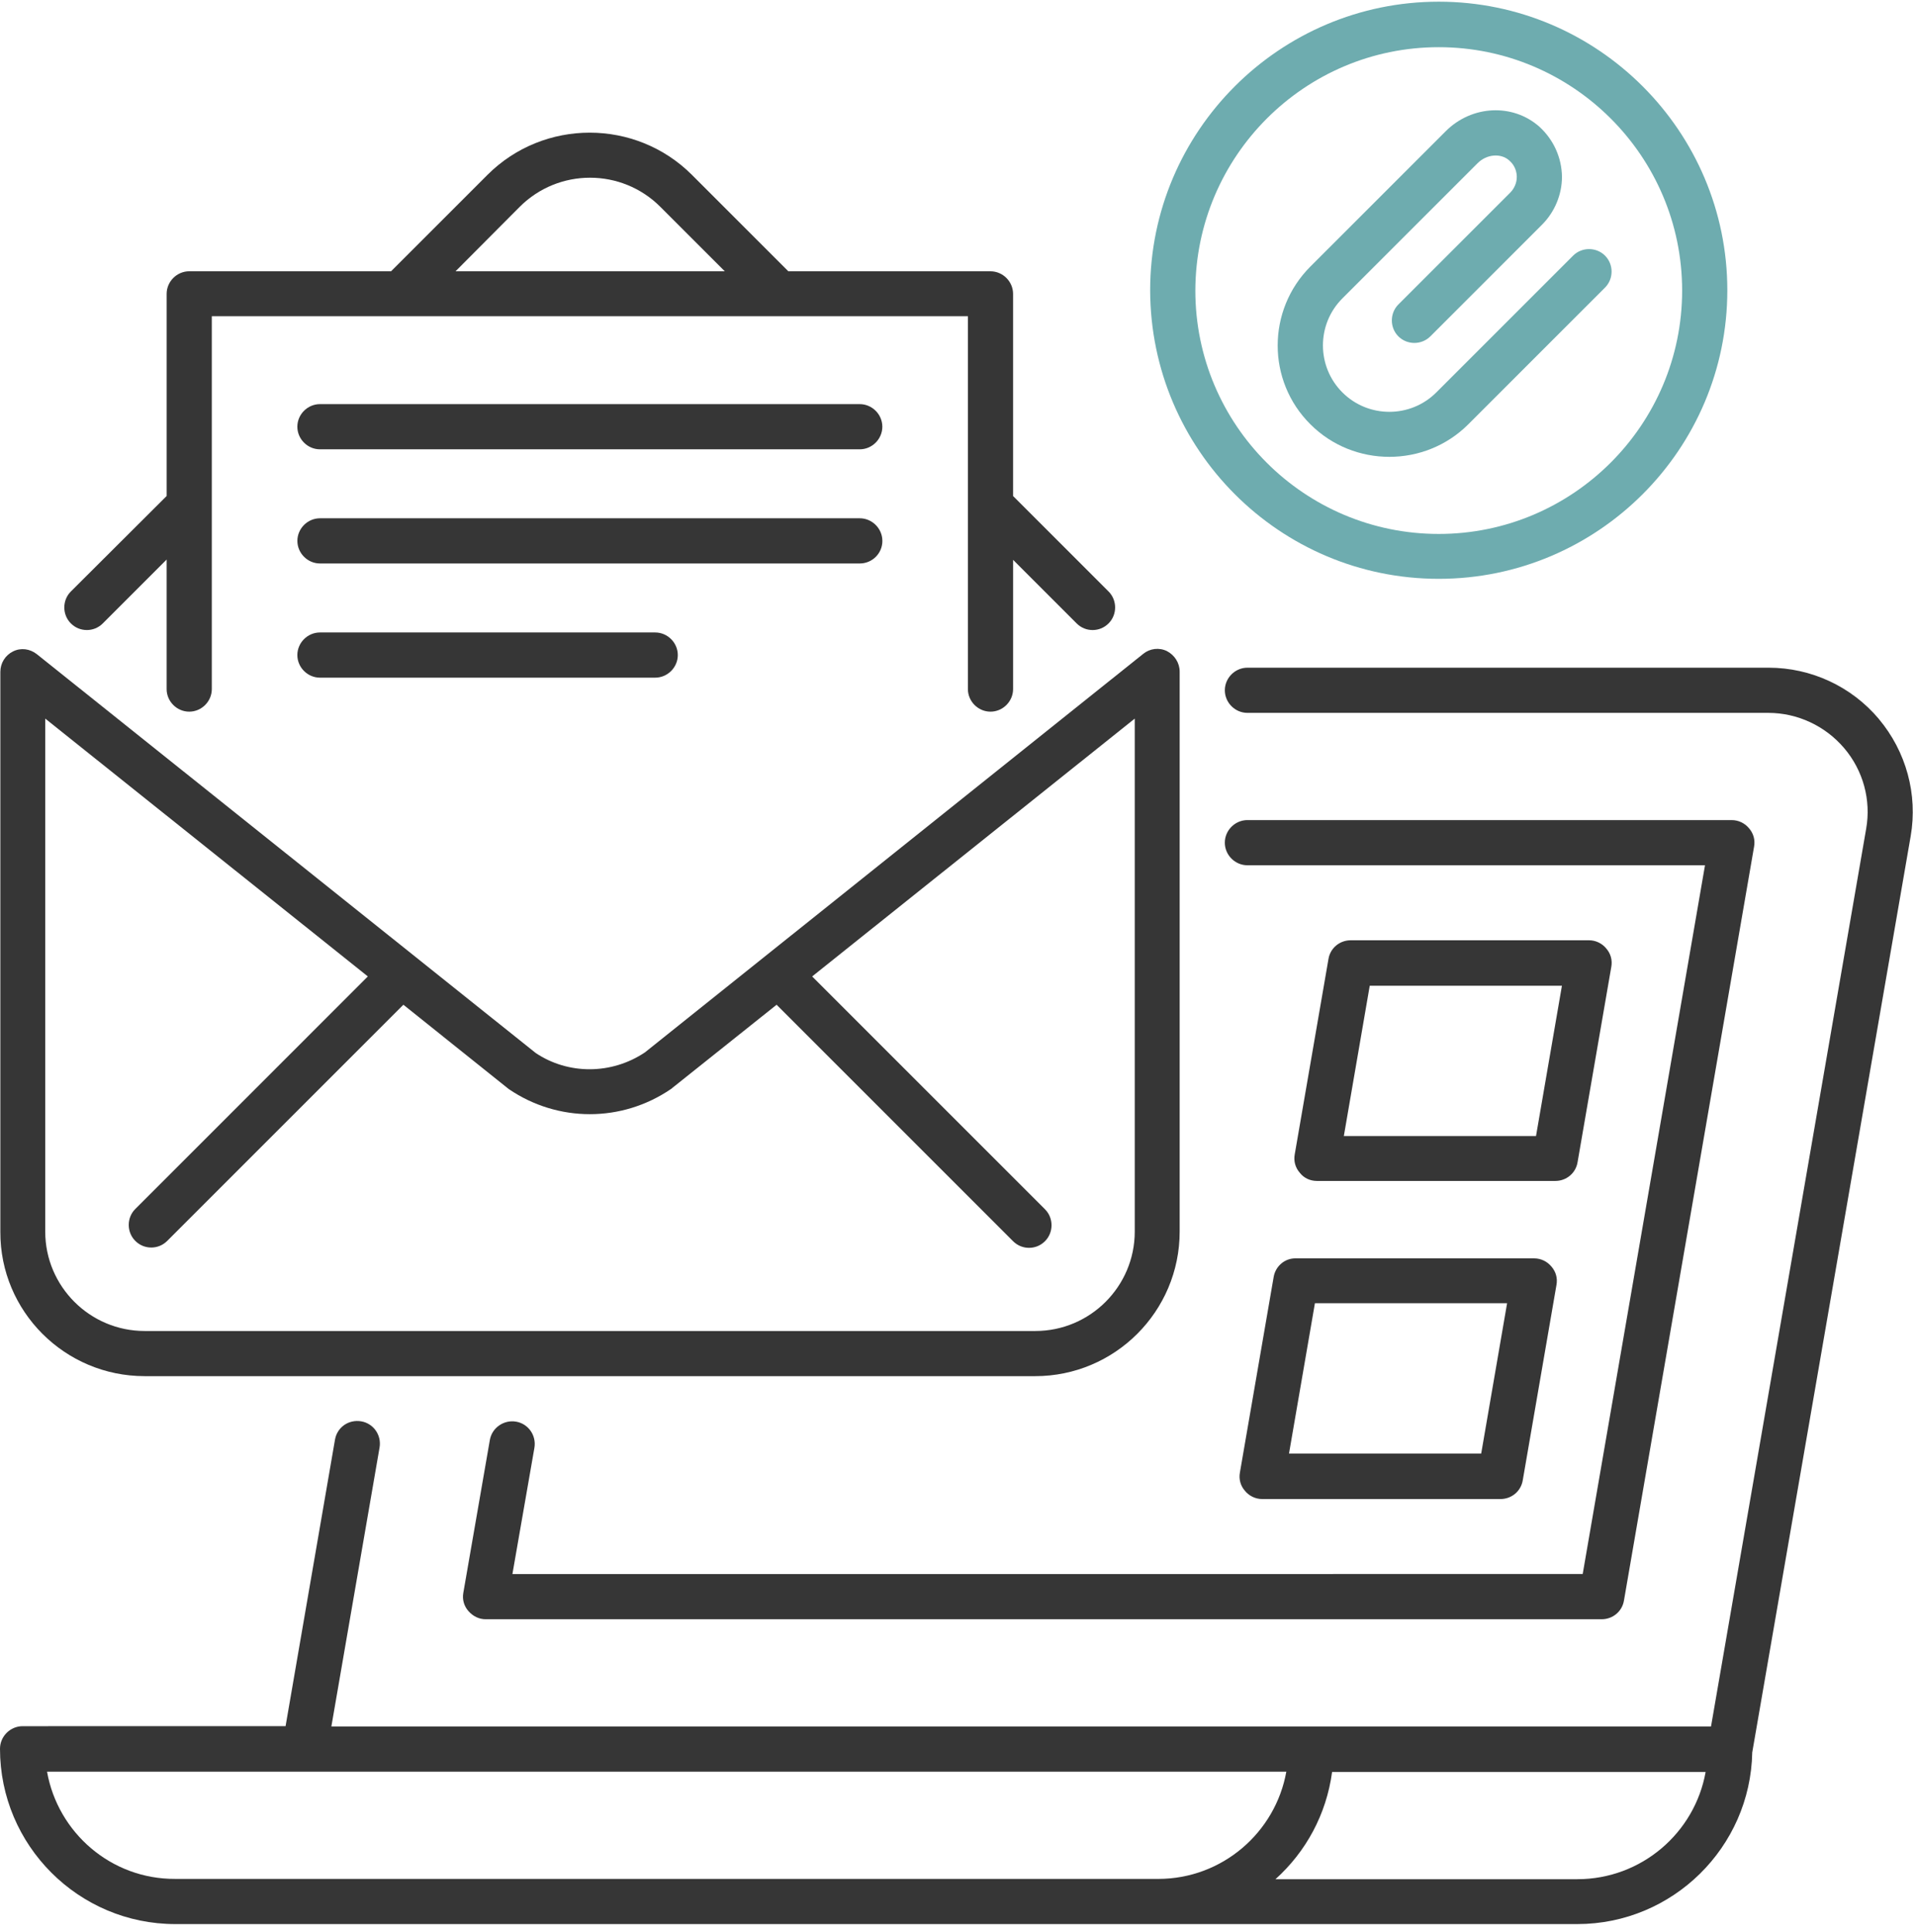
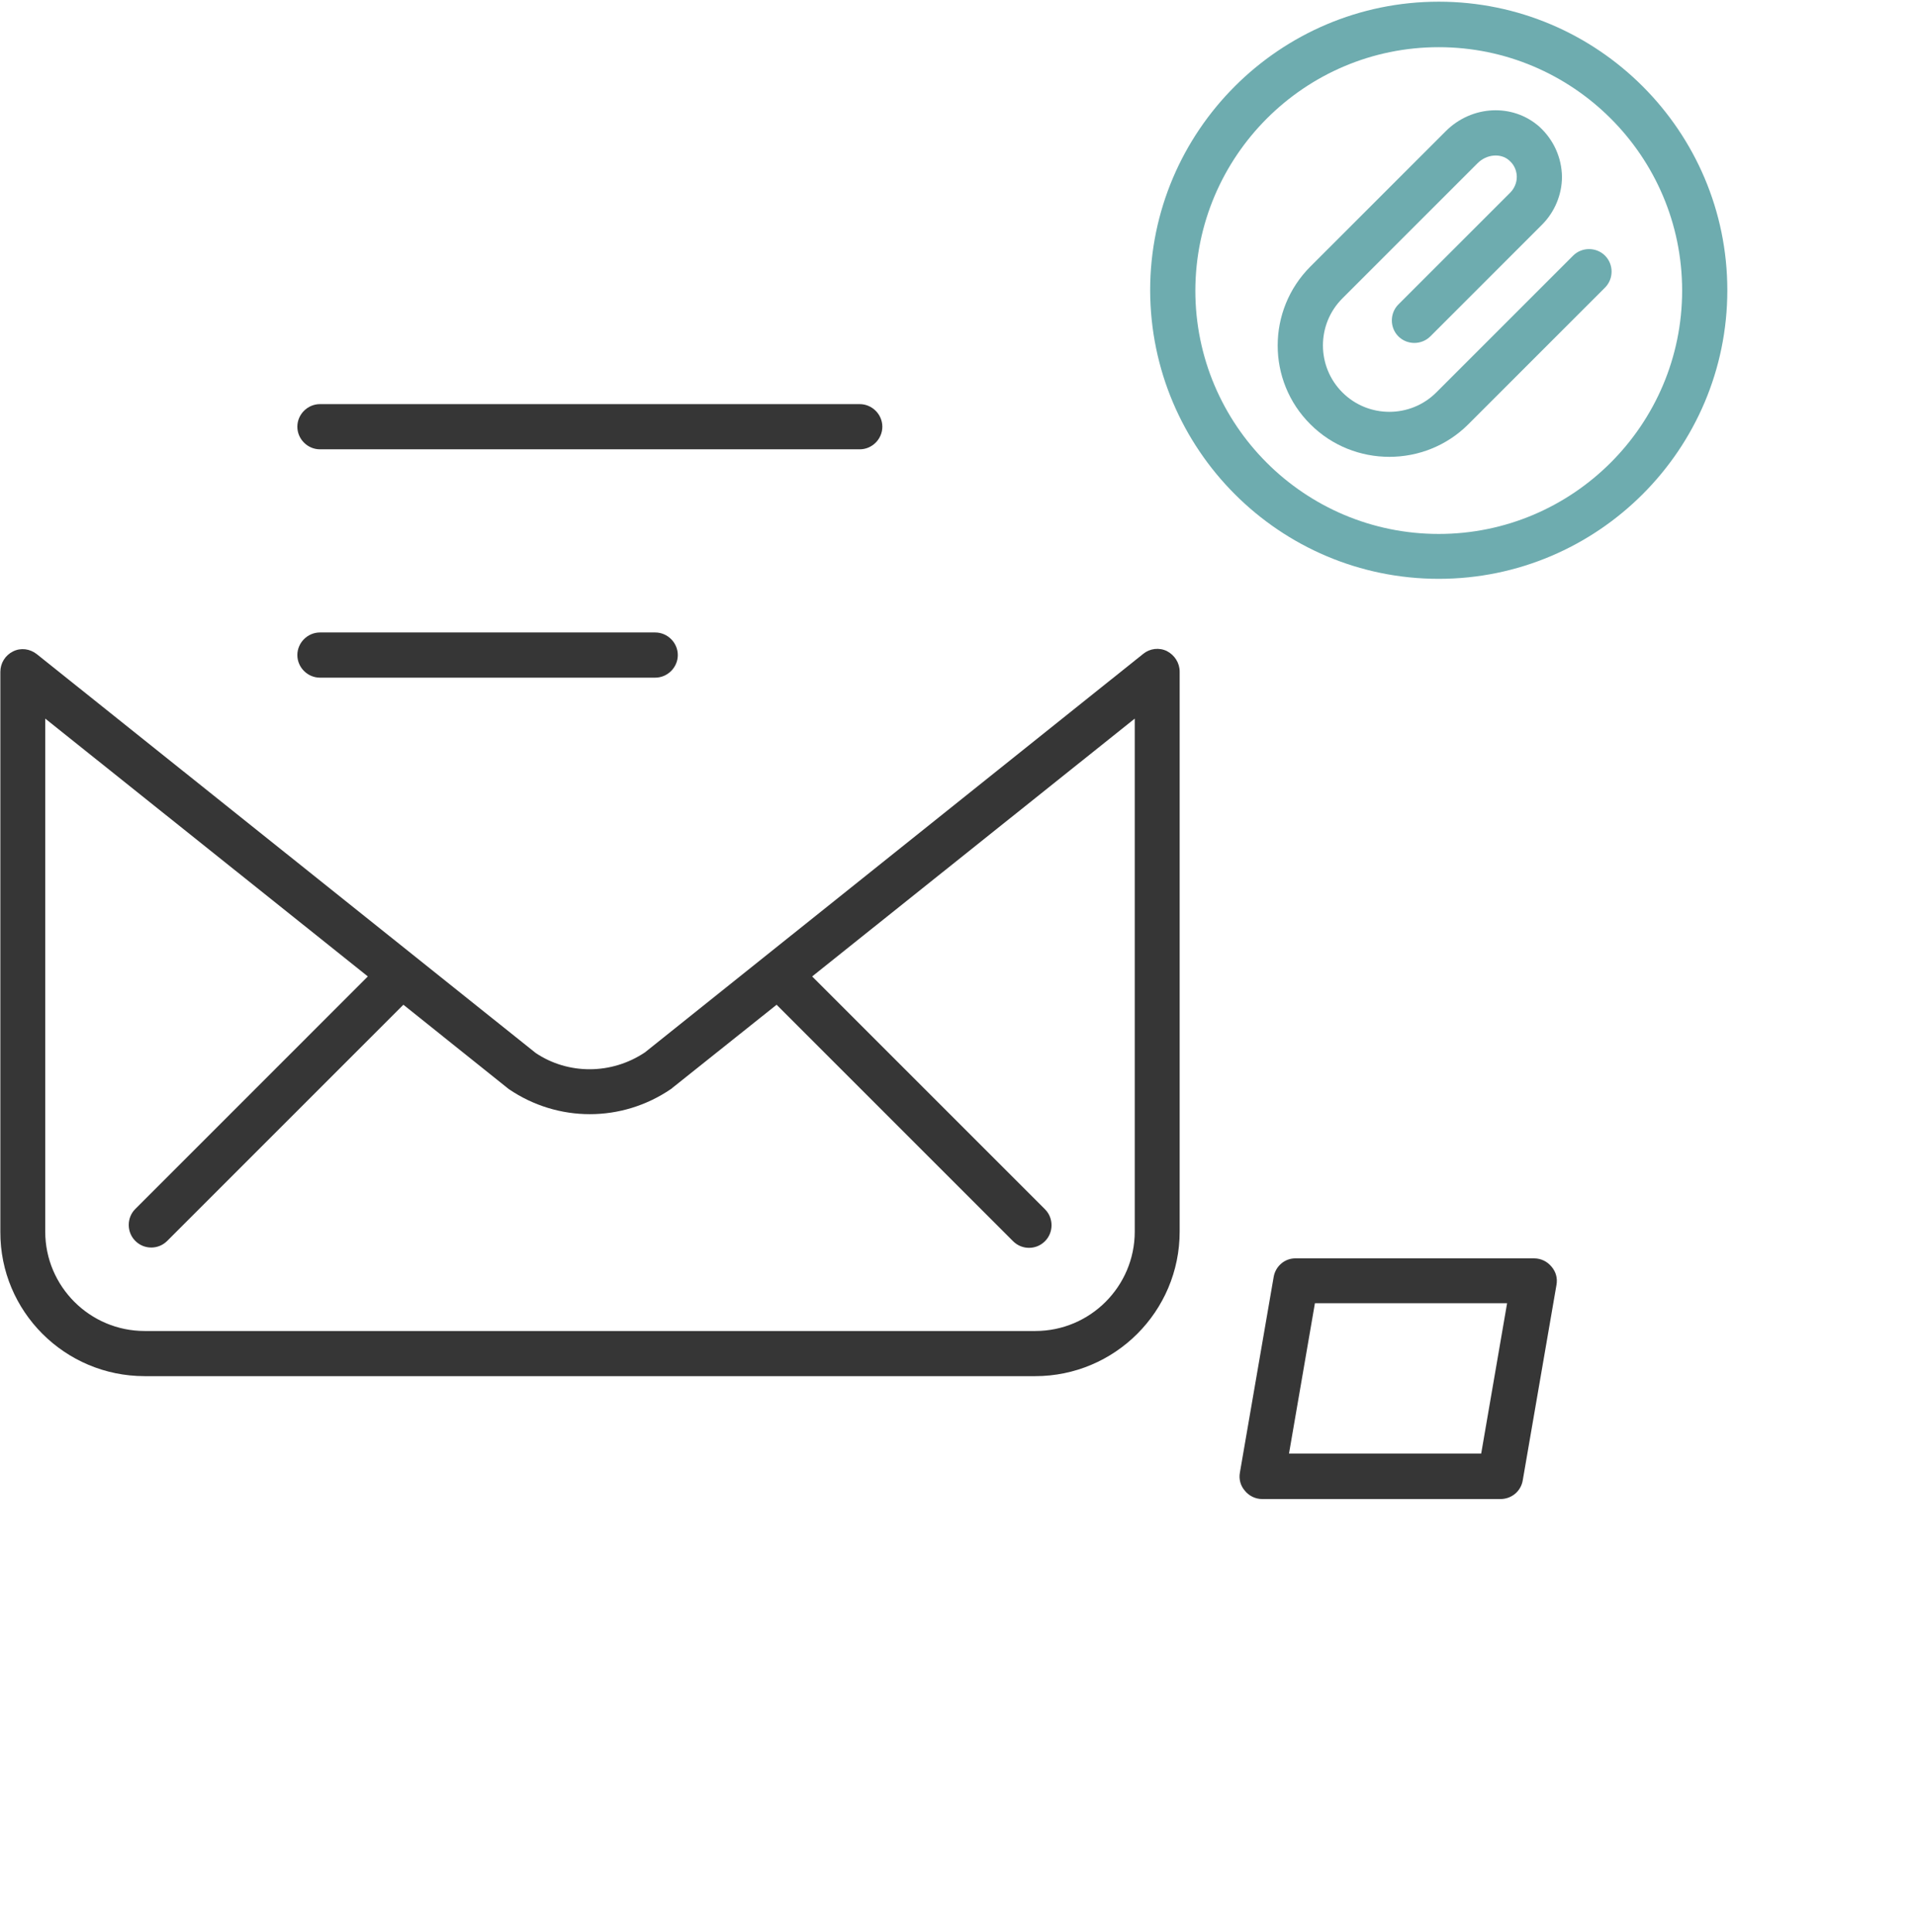
<svg xmlns="http://www.w3.org/2000/svg" width="120" height="121" viewBox="0 0 120 121" fill="none">
-   <path d="M117.671 45.028C115.954 42.99 113.426 41.82 110.766 41.82H78.127C77.353 41.82 76.712 42.462 76.712 43.235C76.712 44.009 77.354 44.65 78.127 44.65H110.746C112.576 44.65 114.311 45.461 115.5 46.857C116.688 48.253 117.198 50.102 116.878 51.913L107.162 108.134H20.754L23.772 90.664C23.904 89.89 23.395 89.155 22.622 89.023C21.829 88.891 21.112 89.4 20.98 90.174L17.886 108.115L1.415 108.117C0.641 108.117 0 108.759 0 109.532C0 115.588 4.924 120.512 10.98 120.512H98.782C104.763 120.512 109.631 115.701 109.744 109.759L119.667 52.368C120.12 49.764 119.385 47.066 117.668 45.028L117.671 45.028ZM2.947 110.966H80.563C79.883 114.778 76.544 117.683 72.544 117.683L10.964 117.682C6.964 117.701 3.626 114.796 2.946 110.966L2.947 110.966ZM98.787 117.701H79.883C81.789 115.984 83.072 113.645 83.43 110.984H106.824C106.145 114.796 102.805 117.701 98.786 117.701H98.787Z" fill="#363636" />
-   <path d="M32.32 89.043C31.566 88.911 30.811 89.42 30.679 90.194L29.019 99.759C28.943 100.174 29.056 100.589 29.34 100.91C29.623 101.23 30 101.419 30.415 101.419H100.313C101.011 101.419 101.596 100.928 101.709 100.249L109.859 53.026C109.935 52.611 109.822 52.196 109.539 51.875C109.275 51.555 108.879 51.366 108.464 51.366L78.126 51.365C77.352 51.365 76.711 52.007 76.711 52.78C76.711 53.554 77.353 54.195 78.126 54.195H106.785L99.125 98.587L32.093 98.588L33.47 90.683C33.602 89.91 33.093 89.174 32.319 89.042L32.32 89.043Z" fill="#363636" />
  <path d="M9.059 86.194H64.827C69.826 86.194 73.883 82.138 73.883 77.139V42.067C73.883 41.52 73.562 41.029 73.091 40.784C72.6 40.539 72.015 40.615 71.6 40.954L40.395 65.913C38.282 67.328 35.565 67.308 33.547 65.95L2.304 40.971C1.87 40.632 1.304 40.556 0.814 40.802C0.323 41.047 0.022 41.537 0.022 42.085V77.156C0.002 82.136 4.059 86.193 9.058 86.193L9.059 86.194ZM2.833 45.008L23.038 61.157L8.474 75.722C7.926 76.269 7.926 77.175 8.474 77.722C8.757 78.005 9.115 78.137 9.473 78.137C9.832 78.137 10.19 78.005 10.473 77.722L25.264 62.931L31.867 68.214C34.942 70.308 38.941 70.308 42.016 68.214C42.054 68.195 42.073 68.176 42.111 68.138L48.639 62.931L63.449 77.741C63.732 78.024 64.091 78.156 64.448 78.156C64.807 78.156 65.165 78.024 65.448 77.741C65.995 77.194 65.995 76.288 65.448 75.741L50.865 61.158L71.07 45.009V77.139C71.07 80.572 68.278 83.365 64.845 83.365H9.059C5.626 83.365 2.833 80.572 2.833 77.139L2.833 45.008Z" fill="#363636" />
  <path d="M53.846 25.312H20.038C19.264 25.312 18.623 25.954 18.623 26.727C18.623 27.501 19.265 28.142 20.038 28.142H53.846C54.62 28.142 55.261 27.5 55.261 26.727C55.262 25.954 54.62 25.312 53.846 25.312Z" fill="#363636" />
-   <path d="M55.263 33.877C55.263 33.103 54.621 32.462 53.848 32.462H20.04C19.266 32.462 18.625 33.104 18.625 33.877C18.625 34.651 19.267 35.292 20.04 35.292H53.848C54.622 35.292 55.264 34.669 55.264 33.877H55.263Z" fill="#363636" />
  <path d="M20.038 39.614C19.264 39.614 18.623 40.256 18.623 41.029C18.623 41.803 19.265 42.444 20.038 42.444H41.036C41.81 42.444 42.451 41.802 42.451 41.029C42.451 40.255 41.809 39.614 41.036 39.614H20.038Z" fill="#363636" />
  <path d="M90.109 36.254C100.071 36.254 108.183 28.142 108.183 18.18C108.183 8.219 100.071 0.106 90.109 0.106C80.147 0.106 72.035 8.219 72.035 18.18C72.053 28.16 80.147 36.254 90.109 36.254ZM90.109 2.955C98.504 2.955 105.353 9.784 105.353 18.199C105.353 26.595 98.524 33.443 90.109 33.443C81.694 33.443 74.865 26.614 74.865 18.199C74.884 9.784 81.713 2.955 90.109 2.955Z" fill="#6EACAF" />
  <path d="M87.016 28.614C88.808 28.614 90.6 27.935 91.959 26.577L100.524 18.012C101.071 17.465 101.071 16.558 100.524 16.012C99.977 15.465 99.071 15.465 98.524 16.012L89.959 24.577C88.337 26.2 85.695 26.2 84.073 24.577C82.451 22.955 82.451 20.313 84.073 18.691L92.544 10.22C93.11 9.653 93.997 9.578 94.525 10.05C94.941 10.409 94.997 10.862 94.997 11.088C94.997 11.447 94.846 11.805 94.582 12.07L87.582 19.069C87.035 19.617 87.035 20.523 87.582 21.069C88.129 21.616 89.035 21.616 89.582 21.069L96.581 14.069C97.373 13.277 97.827 12.183 97.827 11.069C97.808 9.862 97.299 8.748 96.412 7.937C94.752 6.466 92.185 6.579 90.545 8.22L82.073 16.692C79.338 19.427 79.338 23.861 82.073 26.578C83.431 27.935 85.224 28.614 87.016 28.614L87.016 28.614Z" fill="#6EACAF" />
-   <path d="M82.485 73.967H97.408C98.106 73.967 98.691 73.476 98.803 72.797L100.917 60.553C100.992 60.138 100.879 59.722 100.596 59.402C100.332 59.082 99.936 58.893 99.521 58.893H84.598C83.9 58.893 83.315 59.384 83.203 60.063L81.089 72.307C81.014 72.722 81.127 73.137 81.41 73.458C81.674 73.797 82.07 73.967 82.485 73.967ZM85.787 61.742H97.824L96.201 71.156H84.165L85.787 61.742Z" fill="#363636" />
  <path d="M79.769 79.986L77.656 92.23C77.58 92.646 77.693 93.061 77.976 93.381C78.24 93.702 78.636 93.89 79.052 93.89H93.974C94.672 93.89 95.257 93.4 95.37 92.72L97.483 80.476C97.559 80.061 97.446 79.646 97.163 79.325C96.898 79.005 96.502 78.816 96.087 78.816H81.165C80.467 78.797 79.883 79.307 79.769 79.986ZM82.354 81.627H94.39L92.768 91.041H80.731L82.354 81.627Z" fill="#363636" />
-   <path d="M5.437 39.462C5.796 39.462 6.154 39.33 6.437 39.047L10.436 35.047V43.16C10.436 43.933 11.078 44.574 11.851 44.574C12.625 44.574 13.266 43.932 13.266 43.16V19.804H60.62V43.16C60.62 43.933 61.262 44.574 62.035 44.574C62.809 44.574 63.45 43.932 63.45 43.16V35.066L67.431 39.047C67.714 39.33 68.072 39.462 68.43 39.462C68.789 39.462 69.147 39.33 69.43 39.047C69.977 38.5 69.977 37.594 69.43 37.047L63.449 31.067V18.407C63.449 17.633 62.807 16.992 62.034 16.992H49.375L43.338 10.955C39.81 7.427 34.055 7.427 30.527 10.955L24.49 16.992L11.852 16.991C11.078 16.991 10.437 17.633 10.437 18.406V31.066L4.438 37.047C3.891 37.594 3.891 38.5 4.438 39.046C4.72 39.329 5.079 39.461 5.437 39.461L5.437 39.462ZM32.548 12.956C34.982 10.522 38.925 10.522 41.359 12.956L45.396 16.993H28.529L32.548 12.956Z" fill="#363636" />
</svg>